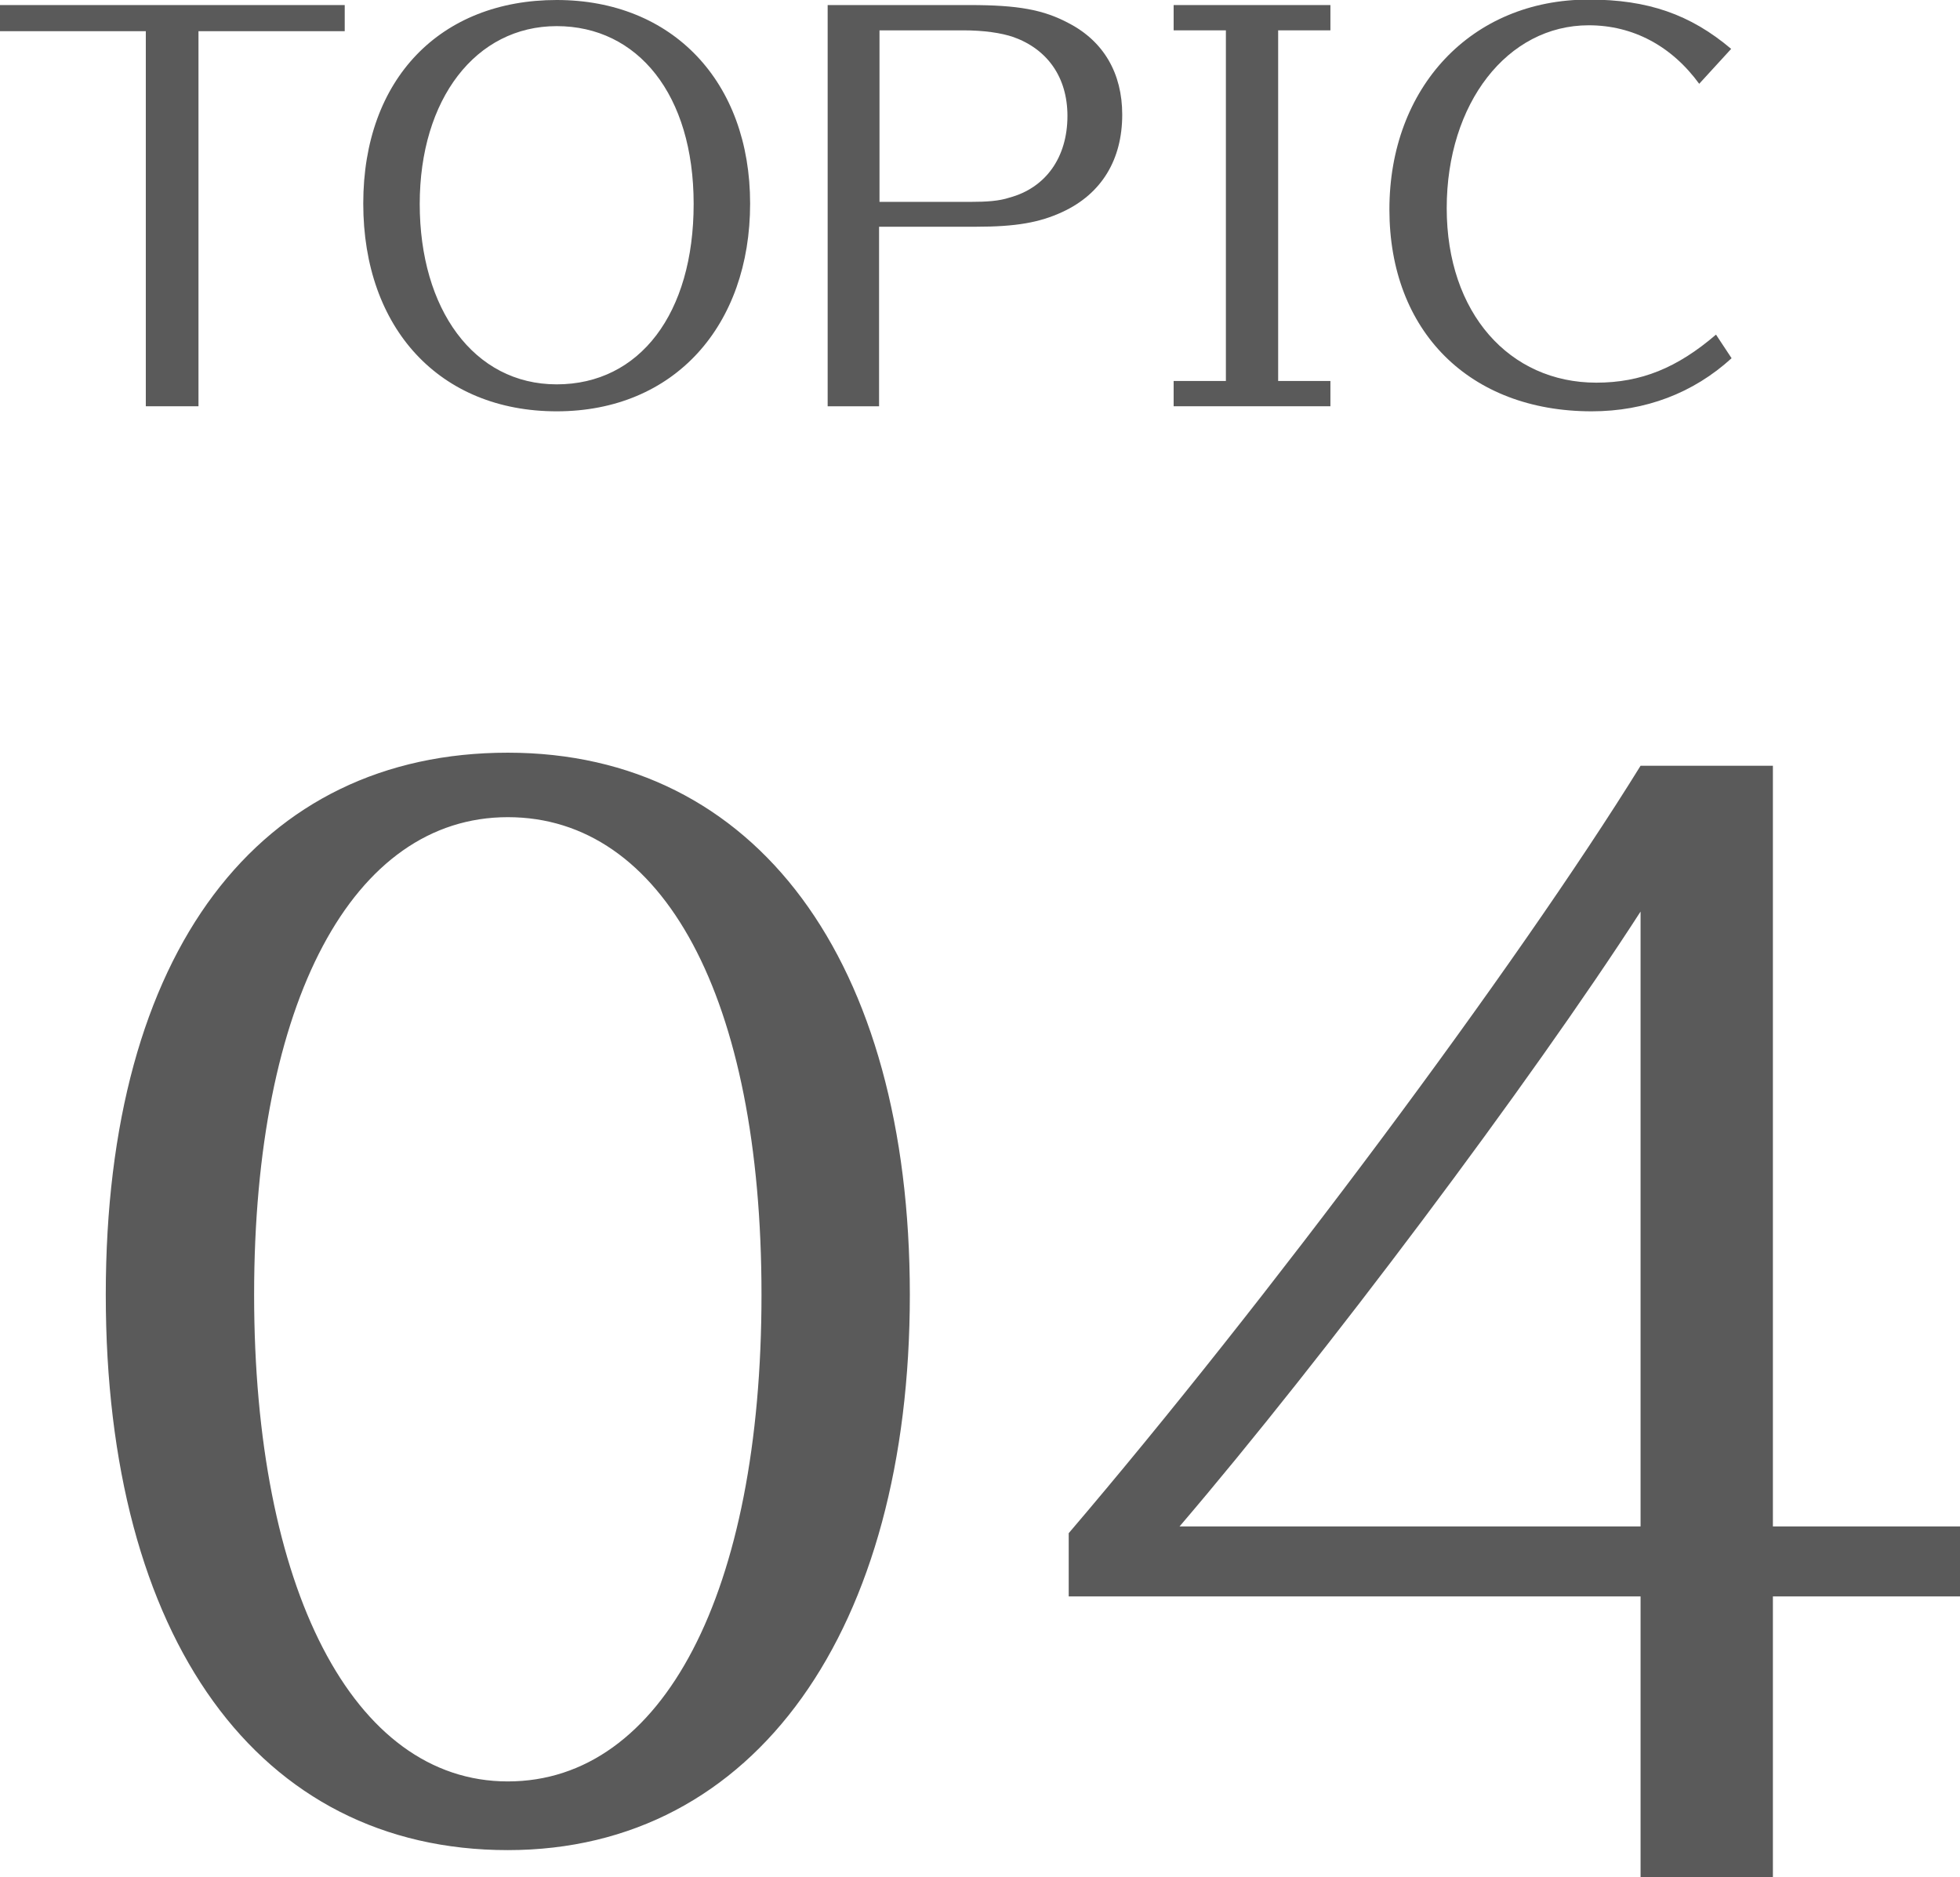
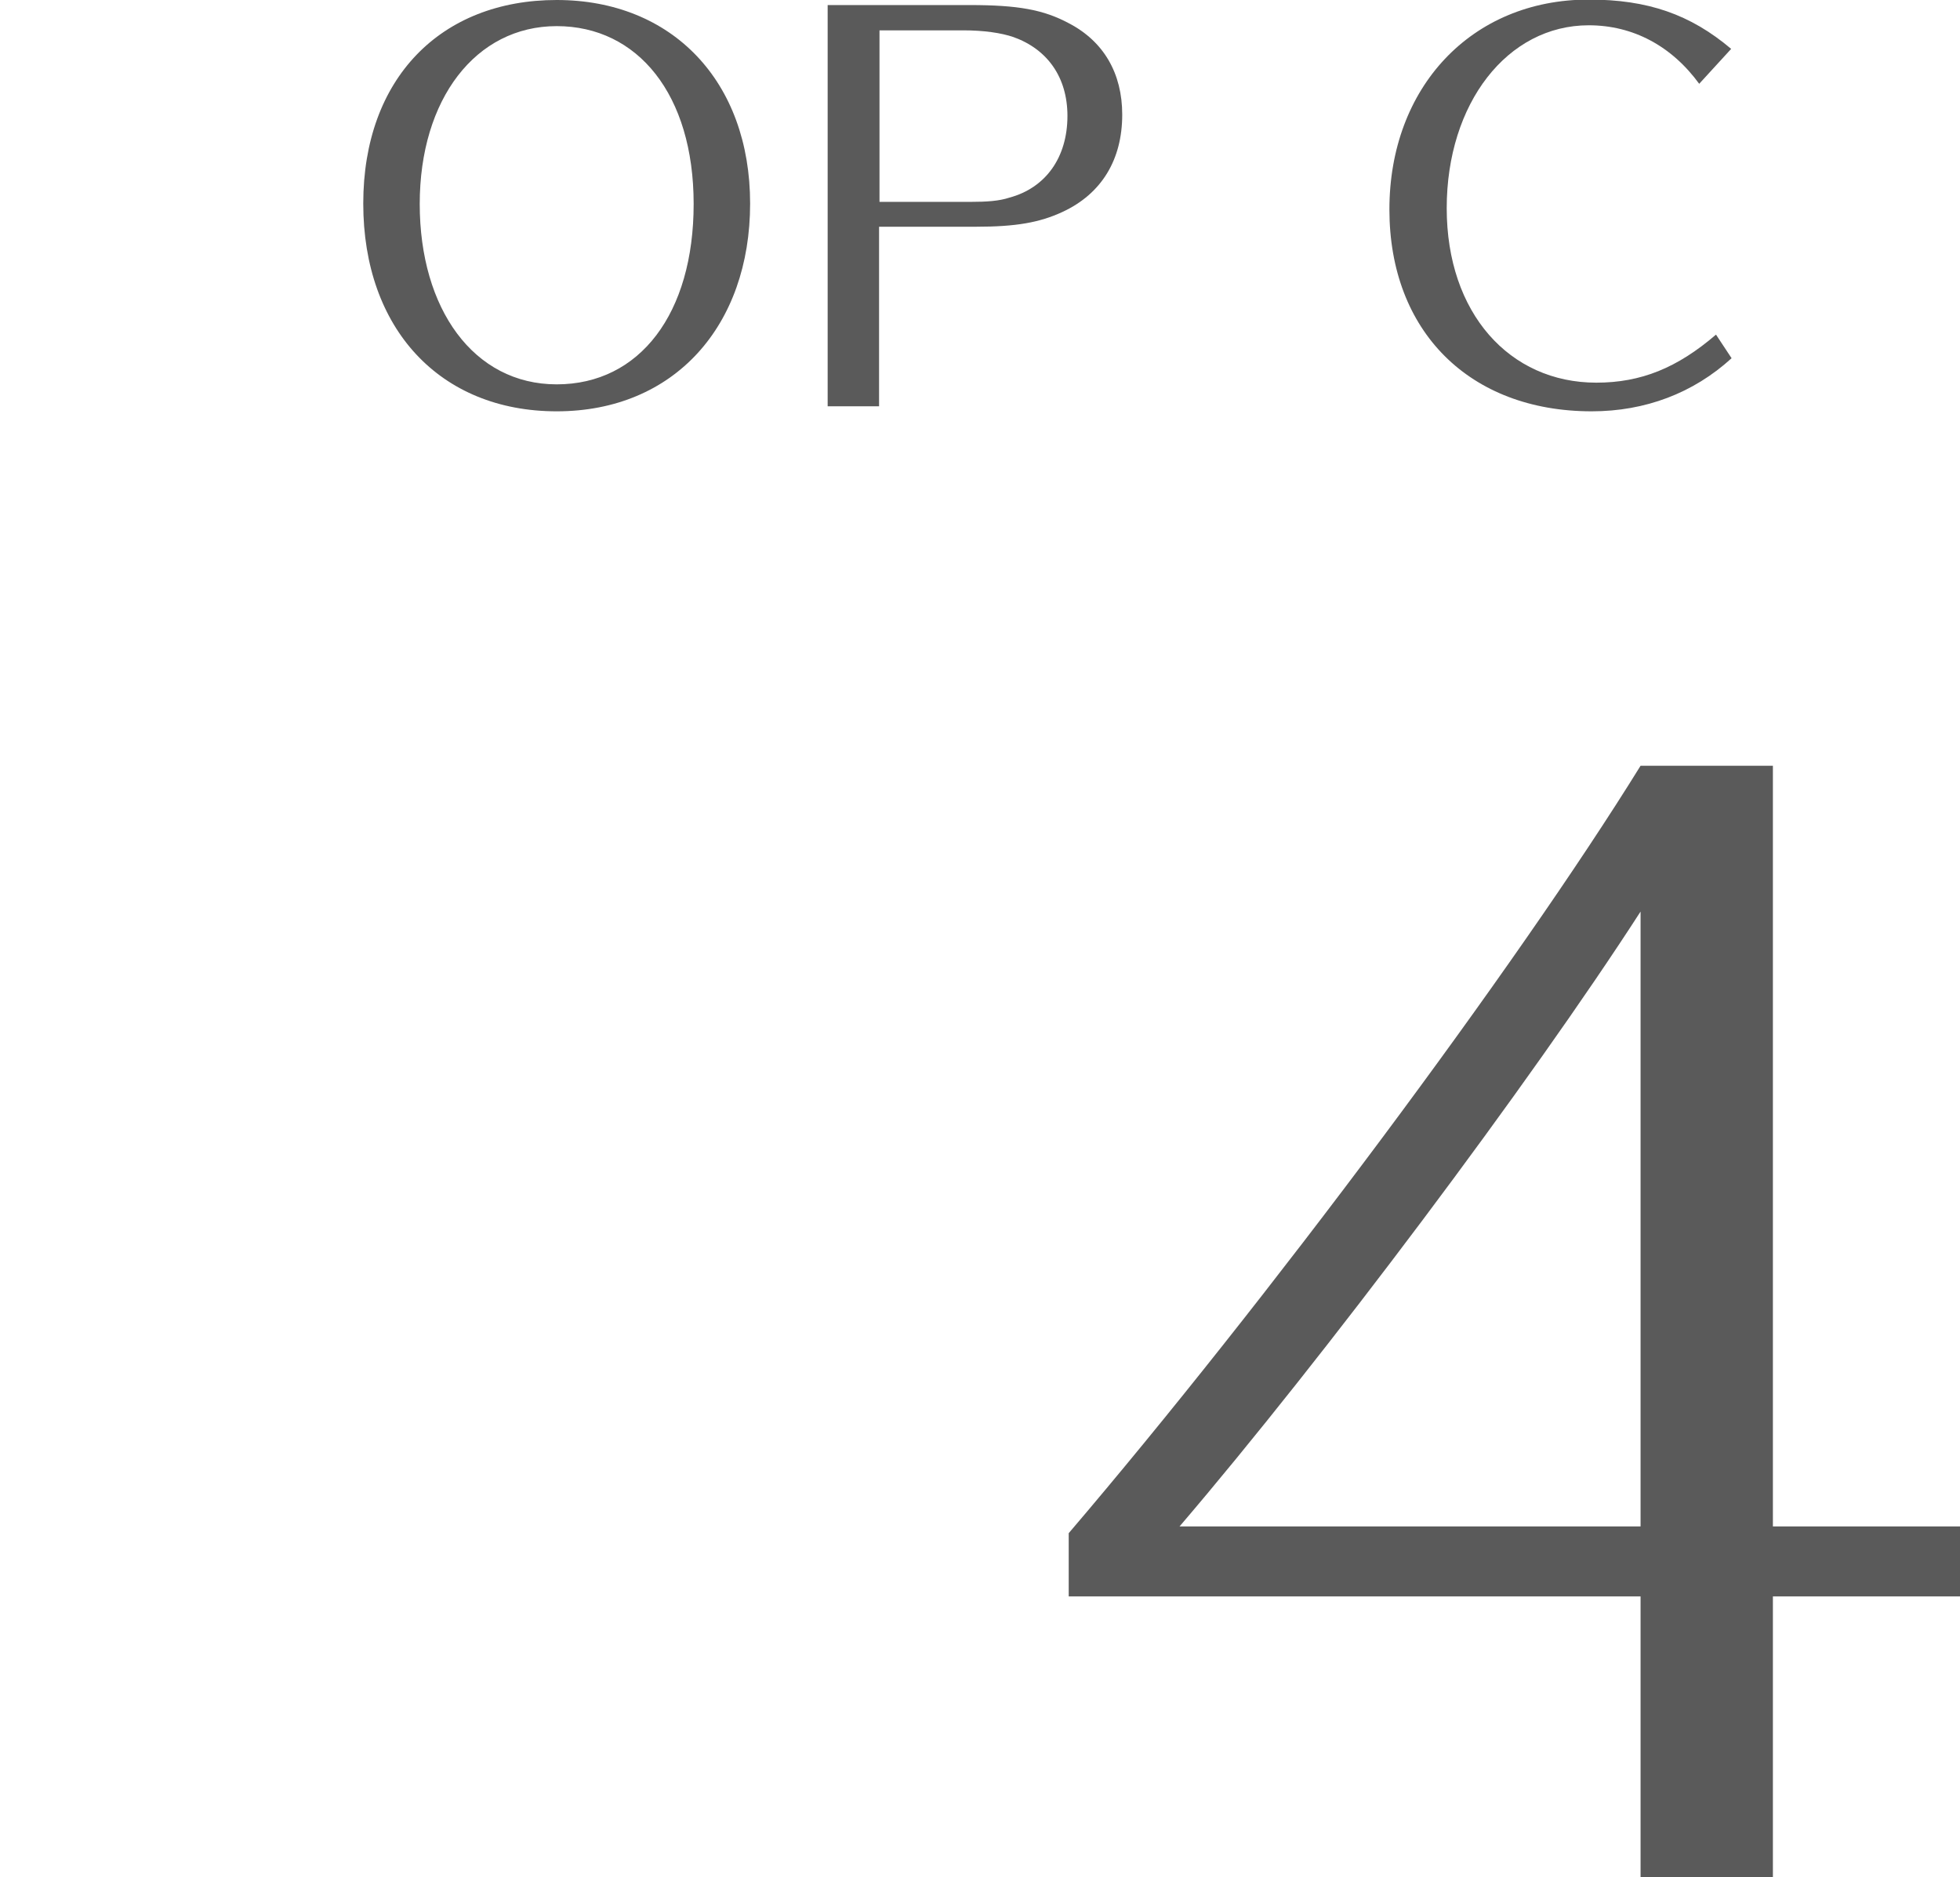
<svg xmlns="http://www.w3.org/2000/svg" id="b" data-name="レイヤー 2" viewBox="0 0 46.51 44.54">
  <defs>
    <style>
      .d {
        fill: #5a5a5a;
      }
    </style>
  </defs>
  <g id="c" data-name="デザイン">
    <g>
-       <path class="d" d="M4.71.74v8.9h-1.25V.74H0V.12h8.18v.62h-3.47Z" />
      <path class="d" d="M13.21,9.76c-2.77,0-4.59-1.96-4.59-4.93S10.46,0,13.21,0s4.59,1.94,4.59,4.83-1.79,4.93-4.59,4.93ZM13.21.62c-1.92,0-3.25,1.73-3.25,4.22s1.28,4.28,3.25,4.28,3.25-1.68,3.25-4.28S15.13.62,13.21.62Z" />
      <path class="d" d="M23.01.12c1.15,0,1.75.11,2.35.43.83.43,1.27,1.19,1.27,2.17,0,1.07-.49,1.88-1.42,2.31-.54.25-1.1.35-2.05.35h-2.3v4.26h-1.22V.12h3.37ZM23.03,4.79c.38,0,.68-.02.92-.1.86-.23,1.38-.95,1.38-1.94,0-.91-.47-1.58-1.28-1.87-.29-.1-.71-.16-1.19-.16h-1.99v4.07h2.16Z" />
-       <path class="d" d="M31.57.12v.6h-1.24v8.32h1.24v.6h-3.72v-.6h1.24V.72h-1.24V.12h3.72Z" />
      <path class="d" d="M40.33,2c-.66-.91-1.58-1.4-2.63-1.4-1.93,0-3.37,1.85-3.37,4.34s1.49,4.14,3.55,4.14c1.06,0,1.92-.35,2.84-1.14l.37.56c-.91.83-2.05,1.26-3.32,1.26-2.9,0-4.8-1.9-4.8-4.79s1.94-4.98,4.73-4.98c1.4,0,2.41.35,3.38,1.17l-.76.83Z" />
-       <path class="d" d="M12.05,43.9c-5.92,0-9.54-5.02-9.54-13.18s3.65-12.86,9.54-12.86,9.54,4.93,9.54,12.86-3.65,13.18-9.54,13.18ZM12.05,19.39c-3.68,0-6.02,4.38-6.02,11.33s2.34,11.55,6.02,11.55,6.02-4.48,6.02-11.55-2.34-11.33-6.02-11.33Z" />
      <path class="d" d="M25.36,36.38c4.67-5.47,10.62-13.44,13.57-18.21h3.14v18.05h4.45v1.66h-4.45v6.66h-3.14v-6.66h-13.57v-1.5ZM38.93,21.63c-2.62,4.06-7.52,10.59-10.94,14.59h10.94v-14.59Z" />
    </g>
  </g>
</svg>